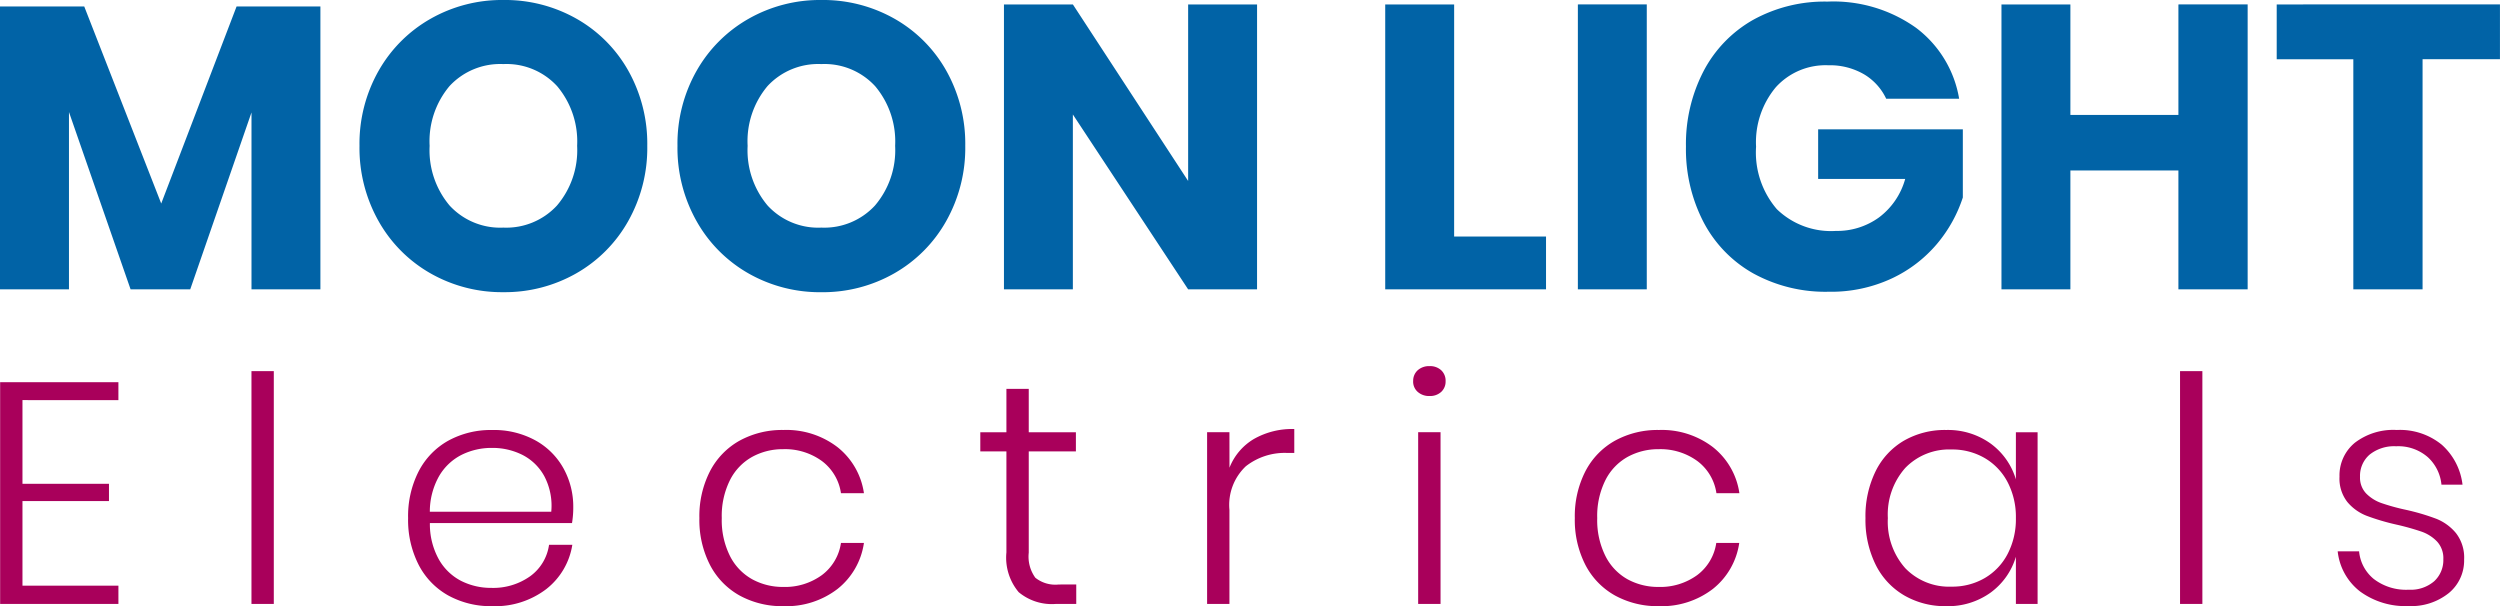
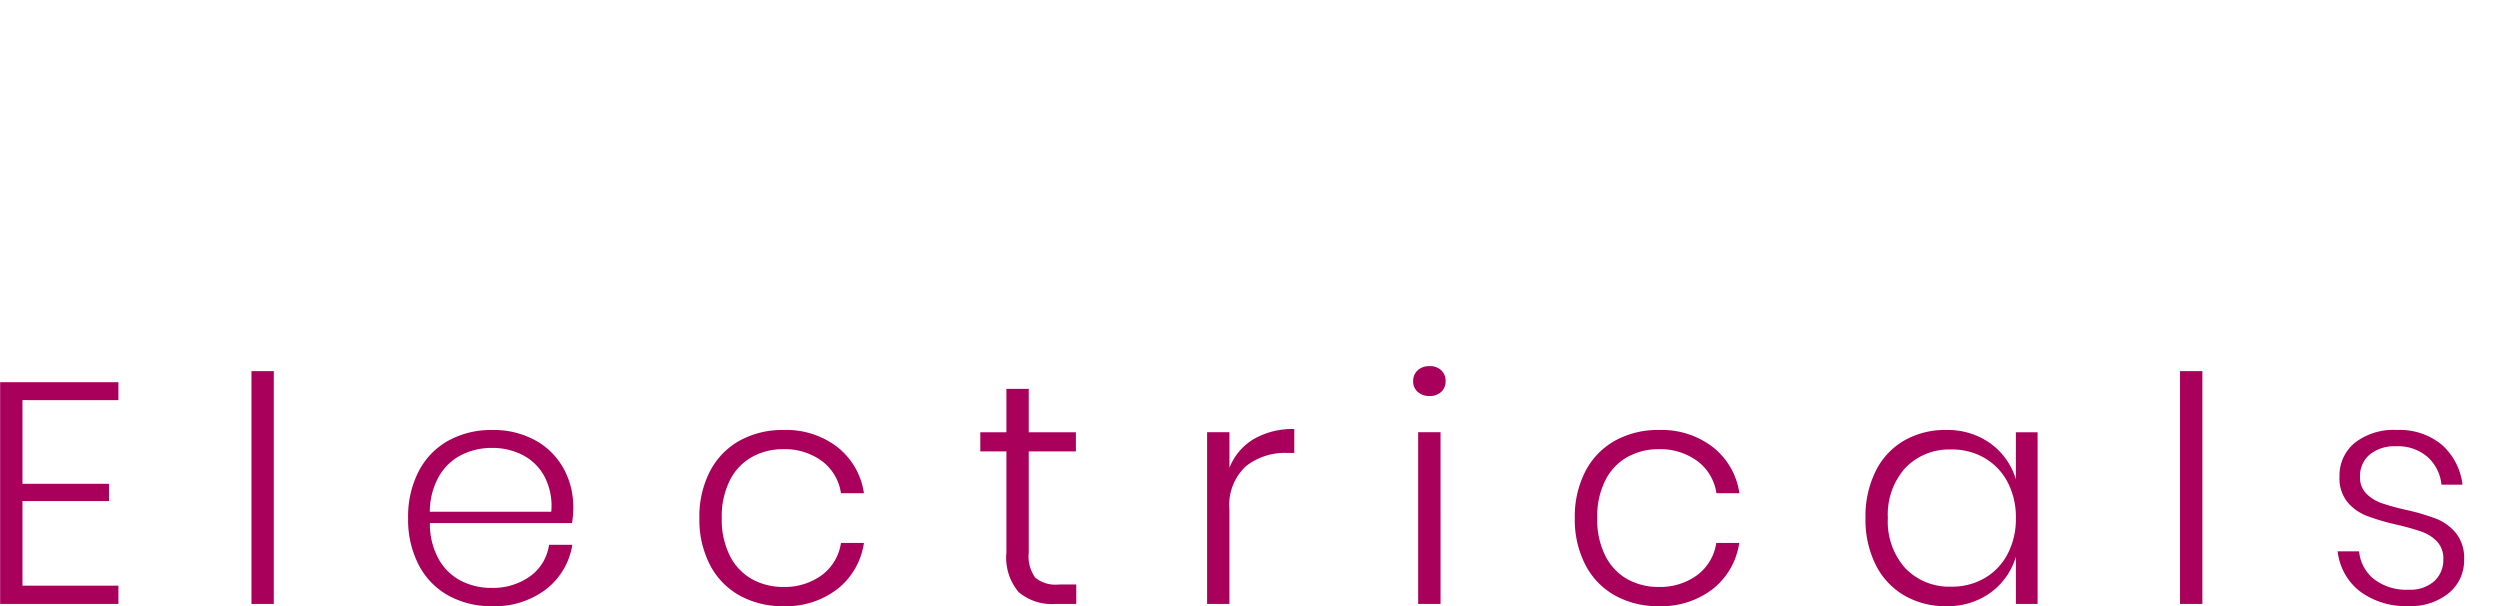
<svg xmlns="http://www.w3.org/2000/svg" width="169.677" height="41.139" viewBox="0 0 169.677 41.139">
  <g id="Group_1" data-name="Group 1" transform="translate(0 0)">
-     <path id="Path_1" data-name="Path 1" d="M24.165-29V-9.8H19.488V-21.806L15.33-9.8H11.282L7.1-21.834V-9.8H2.419V-29H8.136l5.225,13.376L18.476-29Zm12.419-.438a9.84,9.84,0,0,1,4.965,1.272,9.267,9.267,0,0,1,3.515,3.529,10.122,10.122,0,0,1,1.286,5.1,10.113,10.113,0,0,1-1.3,5.115,9.338,9.338,0,0,1-3.529,3.542,9.787,9.787,0,0,1-4.937,1.272,9.787,9.787,0,0,1-4.937-1.272,9.338,9.338,0,0,1-3.529-3.542,10.113,10.113,0,0,1-1.3-5.115,10.038,10.038,0,0,1,1.3-5.1,9.366,9.366,0,0,1,3.529-3.529A9.787,9.787,0,0,1,36.584-29.438Zm0,4.349A4.689,4.689,0,0,0,32.932-23.6a5.815,5.815,0,0,0-1.354,4.062,5.825,5.825,0,0,0,1.354,4.048,4.668,4.668,0,0,0,3.652,1.5,4.678,4.678,0,0,0,3.638-1.5,5.789,5.789,0,0,0,1.368-4.048,5.825,5.825,0,0,0-1.354-4.048A4.668,4.668,0,0,0,36.584-25.089Zm21.582-4.349a9.84,9.84,0,0,1,4.965,1.272,9.267,9.267,0,0,1,3.515,3.529,10.122,10.122,0,0,1,1.286,5.1,10.113,10.113,0,0,1-1.3,5.115A9.338,9.338,0,0,1,63.1-10.878a9.787,9.787,0,0,1-4.937,1.272,9.787,9.787,0,0,1-4.937-1.272A9.337,9.337,0,0,1,49.7-14.421a10.113,10.113,0,0,1-1.3-5.115,10.038,10.038,0,0,1,1.3-5.1,9.365,9.365,0,0,1,3.529-3.529A9.787,9.787,0,0,1,58.167-29.438Zm0,4.349A4.689,4.689,0,0,0,54.515-23.6a5.815,5.815,0,0,0-1.354,4.062,5.825,5.825,0,0,0,1.354,4.048,4.668,4.668,0,0,0,3.652,1.5,4.678,4.678,0,0,0,3.638-1.5,5.789,5.789,0,0,0,1.368-4.048,5.825,5.825,0,0,0-1.354-4.048A4.668,4.668,0,0,0,58.167-25.089ZM87.736-9.8H83.059L75.235-21.669V-9.8H70.558V-29.137h4.678l7.823,11.981V-29.137h4.678Zm13.376-3.583h6.237V-9.8H96.435V-29.137h4.678Zm13.075-15.756V-9.8H109.51V-29.137Zm12.282-.191a9.659,9.659,0,0,1,5.991,1.778,7.575,7.575,0,0,1,2.927,4.814h-4.951a3.818,3.818,0,0,0-1.5-1.655,4.6,4.6,0,0,0-2.435-.615,4.55,4.55,0,0,0-3.556,1.491,5.811,5.811,0,0,0-1.34,4.035,5.906,5.906,0,0,0,1.409,4.24,5.275,5.275,0,0,0,4.007,1.477,4.84,4.84,0,0,0,2.927-.916,4.884,4.884,0,0,0,1.778-2.612h-5.908v-3.365h9.82v4.623a9.431,9.431,0,0,1-1.751,3.146,9.013,9.013,0,0,1-3.077,2.352,9.745,9.745,0,0,1-4.281.9,10.17,10.17,0,0,1-5.115-1.245,8.526,8.526,0,0,1-3.378-3.488,10.748,10.748,0,0,1-1.19-5.115,10.748,10.748,0,0,1,1.19-5.115,8.551,8.551,0,0,1,3.365-3.488A10.038,10.038,0,0,1,126.47-29.329Zm28.5.191V-9.8h-4.7v-8.069h-7.331V-9.8h-4.678V-29.137h4.678v7.5h7.331v-7.5Zm17.124,0v3.72h-5.252V-9.8h-4.7V-25.417h-5.2v-3.72Z" transform="translate(-2.419 29.438)" fill="#0163a6" />
    <path id="Path_2" data-name="Path 2" d="M3.948-21.886v5.679H9.819v1.174H3.948V-9.29h6.512v1.238H2.432V-23.1h8.027v1.217ZM21.006-23.85v15.8H19.49v-15.8ZM35.759-9.141a4.328,4.328,0,0,0,2.647-.79,3.172,3.172,0,0,0,1.281-2.135h1.58a4.745,4.745,0,0,1-1.772,3.01A5.721,5.721,0,0,1,35.823-7.9a6,6,0,0,1-2.957-.715,5.01,5.01,0,0,1-2.018-2.071,6.666,6.666,0,0,1-.726-3.192,6.666,6.666,0,0,1,.726-3.192,5.01,5.01,0,0,1,2.018-2.071,6,6,0,0,1,2.957-.715,5.851,5.851,0,0,1,2.957.715,4.855,4.855,0,0,1,1.9,1.911,5.358,5.358,0,0,1,.651,2.6,6.378,6.378,0,0,1-.085,1.089H31.6a4.918,4.918,0,0,0,.608,2.466A3.671,3.671,0,0,0,33.73-9.61,4.472,4.472,0,0,0,35.759-9.141Zm.064-9.5a4.565,4.565,0,0,0-2.071.47,3.706,3.706,0,0,0-1.526,1.441,4.9,4.9,0,0,0-.63,2.423h8.241a4.3,4.3,0,0,0-.47-2.412,3.5,3.5,0,0,0-1.494-1.452A4.518,4.518,0,0,0,35.823-18.641Zm19.77-1.217a5.7,5.7,0,0,1,3.683,1.174,4.866,4.866,0,0,1,1.783,3.117H59.5a3.318,3.318,0,0,0-1.3-2.188,4.252,4.252,0,0,0-2.626-.8,4.315,4.315,0,0,0-2.082.512,3.715,3.715,0,0,0-1.516,1.569,5.439,5.439,0,0,0-.566,2.594,5.439,5.439,0,0,0,.566,2.594,3.715,3.715,0,0,0,1.516,1.569,4.315,4.315,0,0,0,2.082.512,4.252,4.252,0,0,0,2.626-.8,3.318,3.318,0,0,0,1.3-2.188h1.559a4.866,4.866,0,0,1-1.783,3.117A5.7,5.7,0,0,1,55.592-7.9a6,6,0,0,1-2.957-.715,5.01,5.01,0,0,1-2.018-2.071,6.666,6.666,0,0,1-.726-3.192,6.666,6.666,0,0,1,.726-3.192,5.01,5.01,0,0,1,2.018-2.071A6,6,0,0,1,55.592-19.858ZM75.469-9.375v1.324H74.081a3.51,3.51,0,0,1-2.519-.8,3.64,3.64,0,0,1-.833-2.7v-6.853H68.957v-1.3h1.772v-2.946h1.516v2.946h3.2v1.3h-3.2v6.875a2.44,2.44,0,0,0,.448,1.7,2.171,2.171,0,0,0,1.58.459Zm10.4-7.921a3.938,3.938,0,0,1,1.644-1.943,5.235,5.235,0,0,1,2.754-.683V-18.3h-.491a4.275,4.275,0,0,0-2.8.907,3.606,3.606,0,0,0-1.11,2.957v6.383H84.35V-19.709h1.516Zm12.468-5.871a.954.954,0,0,1,.31-.747,1.154,1.154,0,0,1,.8-.278,1.115,1.115,0,0,1,.79.278.97.97,0,0,1,.3.747.945.945,0,0,1-.3.726,1.115,1.115,0,0,1-.79.278,1.154,1.154,0,0,1-.8-.278A.929.929,0,0,1,98.334-23.167Zm1.857,3.459V-8.052H98.675V-19.709Zm14.817-.149a5.7,5.7,0,0,1,3.683,1.174,4.866,4.866,0,0,1,1.783,3.117h-1.559a3.318,3.318,0,0,0-1.3-2.188,4.252,4.252,0,0,0-2.626-.8,4.315,4.315,0,0,0-2.082.512,3.715,3.715,0,0,0-1.516,1.569,5.439,5.439,0,0,0-.566,2.594,5.439,5.439,0,0,0,.566,2.594A3.715,3.715,0,0,0,112.9-9.717a4.315,4.315,0,0,0,2.082.512,4.252,4.252,0,0,0,2.626-.8,3.318,3.318,0,0,0,1.3-2.188h1.559a4.866,4.866,0,0,1-1.783,3.117A5.7,5.7,0,0,1,115.008-7.9a6,6,0,0,1-2.957-.715,5.01,5.01,0,0,1-2.018-2.071,6.666,6.666,0,0,1-.726-3.192,6.666,6.666,0,0,1,.726-3.192,5.01,5.01,0,0,1,2.018-2.071A6,6,0,0,1,115.008-19.858Zm19.492,0a4.96,4.96,0,0,1,3.021.918,4.645,4.645,0,0,1,1.719,2.434v-3.2h1.473V-8.052h-1.473v-3.2a4.645,4.645,0,0,1-1.719,2.434A4.96,4.96,0,0,1,134.5-7.9a5.525,5.525,0,0,1-2.829-.726,4.955,4.955,0,0,1-1.943-2.082,6.87,6.87,0,0,1-.694-3.17,6.92,6.92,0,0,1,.694-3.192,4.907,4.907,0,0,1,1.932-2.071A5.574,5.574,0,0,1,134.5-19.858Zm.384,1.324a4.138,4.138,0,0,0-3.149,1.249,4.745,4.745,0,0,0-1.185,3.405,4.745,4.745,0,0,0,1.185,3.405,4.138,4.138,0,0,0,3.149,1.249,4.361,4.361,0,0,0,2.231-.576,4.058,4.058,0,0,0,1.559-1.633,5.1,5.1,0,0,0,.566-2.445,5.1,5.1,0,0,0-.566-2.445,4.058,4.058,0,0,0-1.559-1.633A4.361,4.361,0,0,0,134.884-18.534ZM151.9-23.85v15.8h-1.516v-15.8Zm13.194,3.992a4.485,4.485,0,0,1,3.053,1,4.3,4.3,0,0,1,1.409,2.711h-1.43a2.894,2.894,0,0,0-.929-1.868,3.045,3.045,0,0,0-2.146-.737,2.66,2.66,0,0,0-1.8.566,1.9,1.9,0,0,0-.651,1.505,1.551,1.551,0,0,0,.416,1.132,2.708,2.708,0,0,0,1.035.651,14.264,14.264,0,0,0,1.665.459,14.979,14.979,0,0,1,2.06.608,3.32,3.32,0,0,1,1.334.971,2.7,2.7,0,0,1,.555,1.793,2.857,2.857,0,0,1-1.035,2.274,4.075,4.075,0,0,1-2.743.886A5.211,5.211,0,0,1,162.6-8.9a3.972,3.972,0,0,1-1.516-2.722h1.452a2.744,2.744,0,0,0,1,1.879,3.6,3.6,0,0,0,2.37.726,2.441,2.441,0,0,0,1.729-.576,1.949,1.949,0,0,0,.619-1.494,1.662,1.662,0,0,0-.427-1.2,2.669,2.669,0,0,0-1.057-.673,16.913,16.913,0,0,0-1.719-.48,15.347,15.347,0,0,1-2.018-.6,3.217,3.217,0,0,1-1.292-.929,2.574,2.574,0,0,1-.534-1.719,2.859,2.859,0,0,1,1.046-2.306A4.287,4.287,0,0,1,165.094-19.858Z" transform="translate(-2.423 49.041)" fill="#a9005b" />
  </g>
</svg>